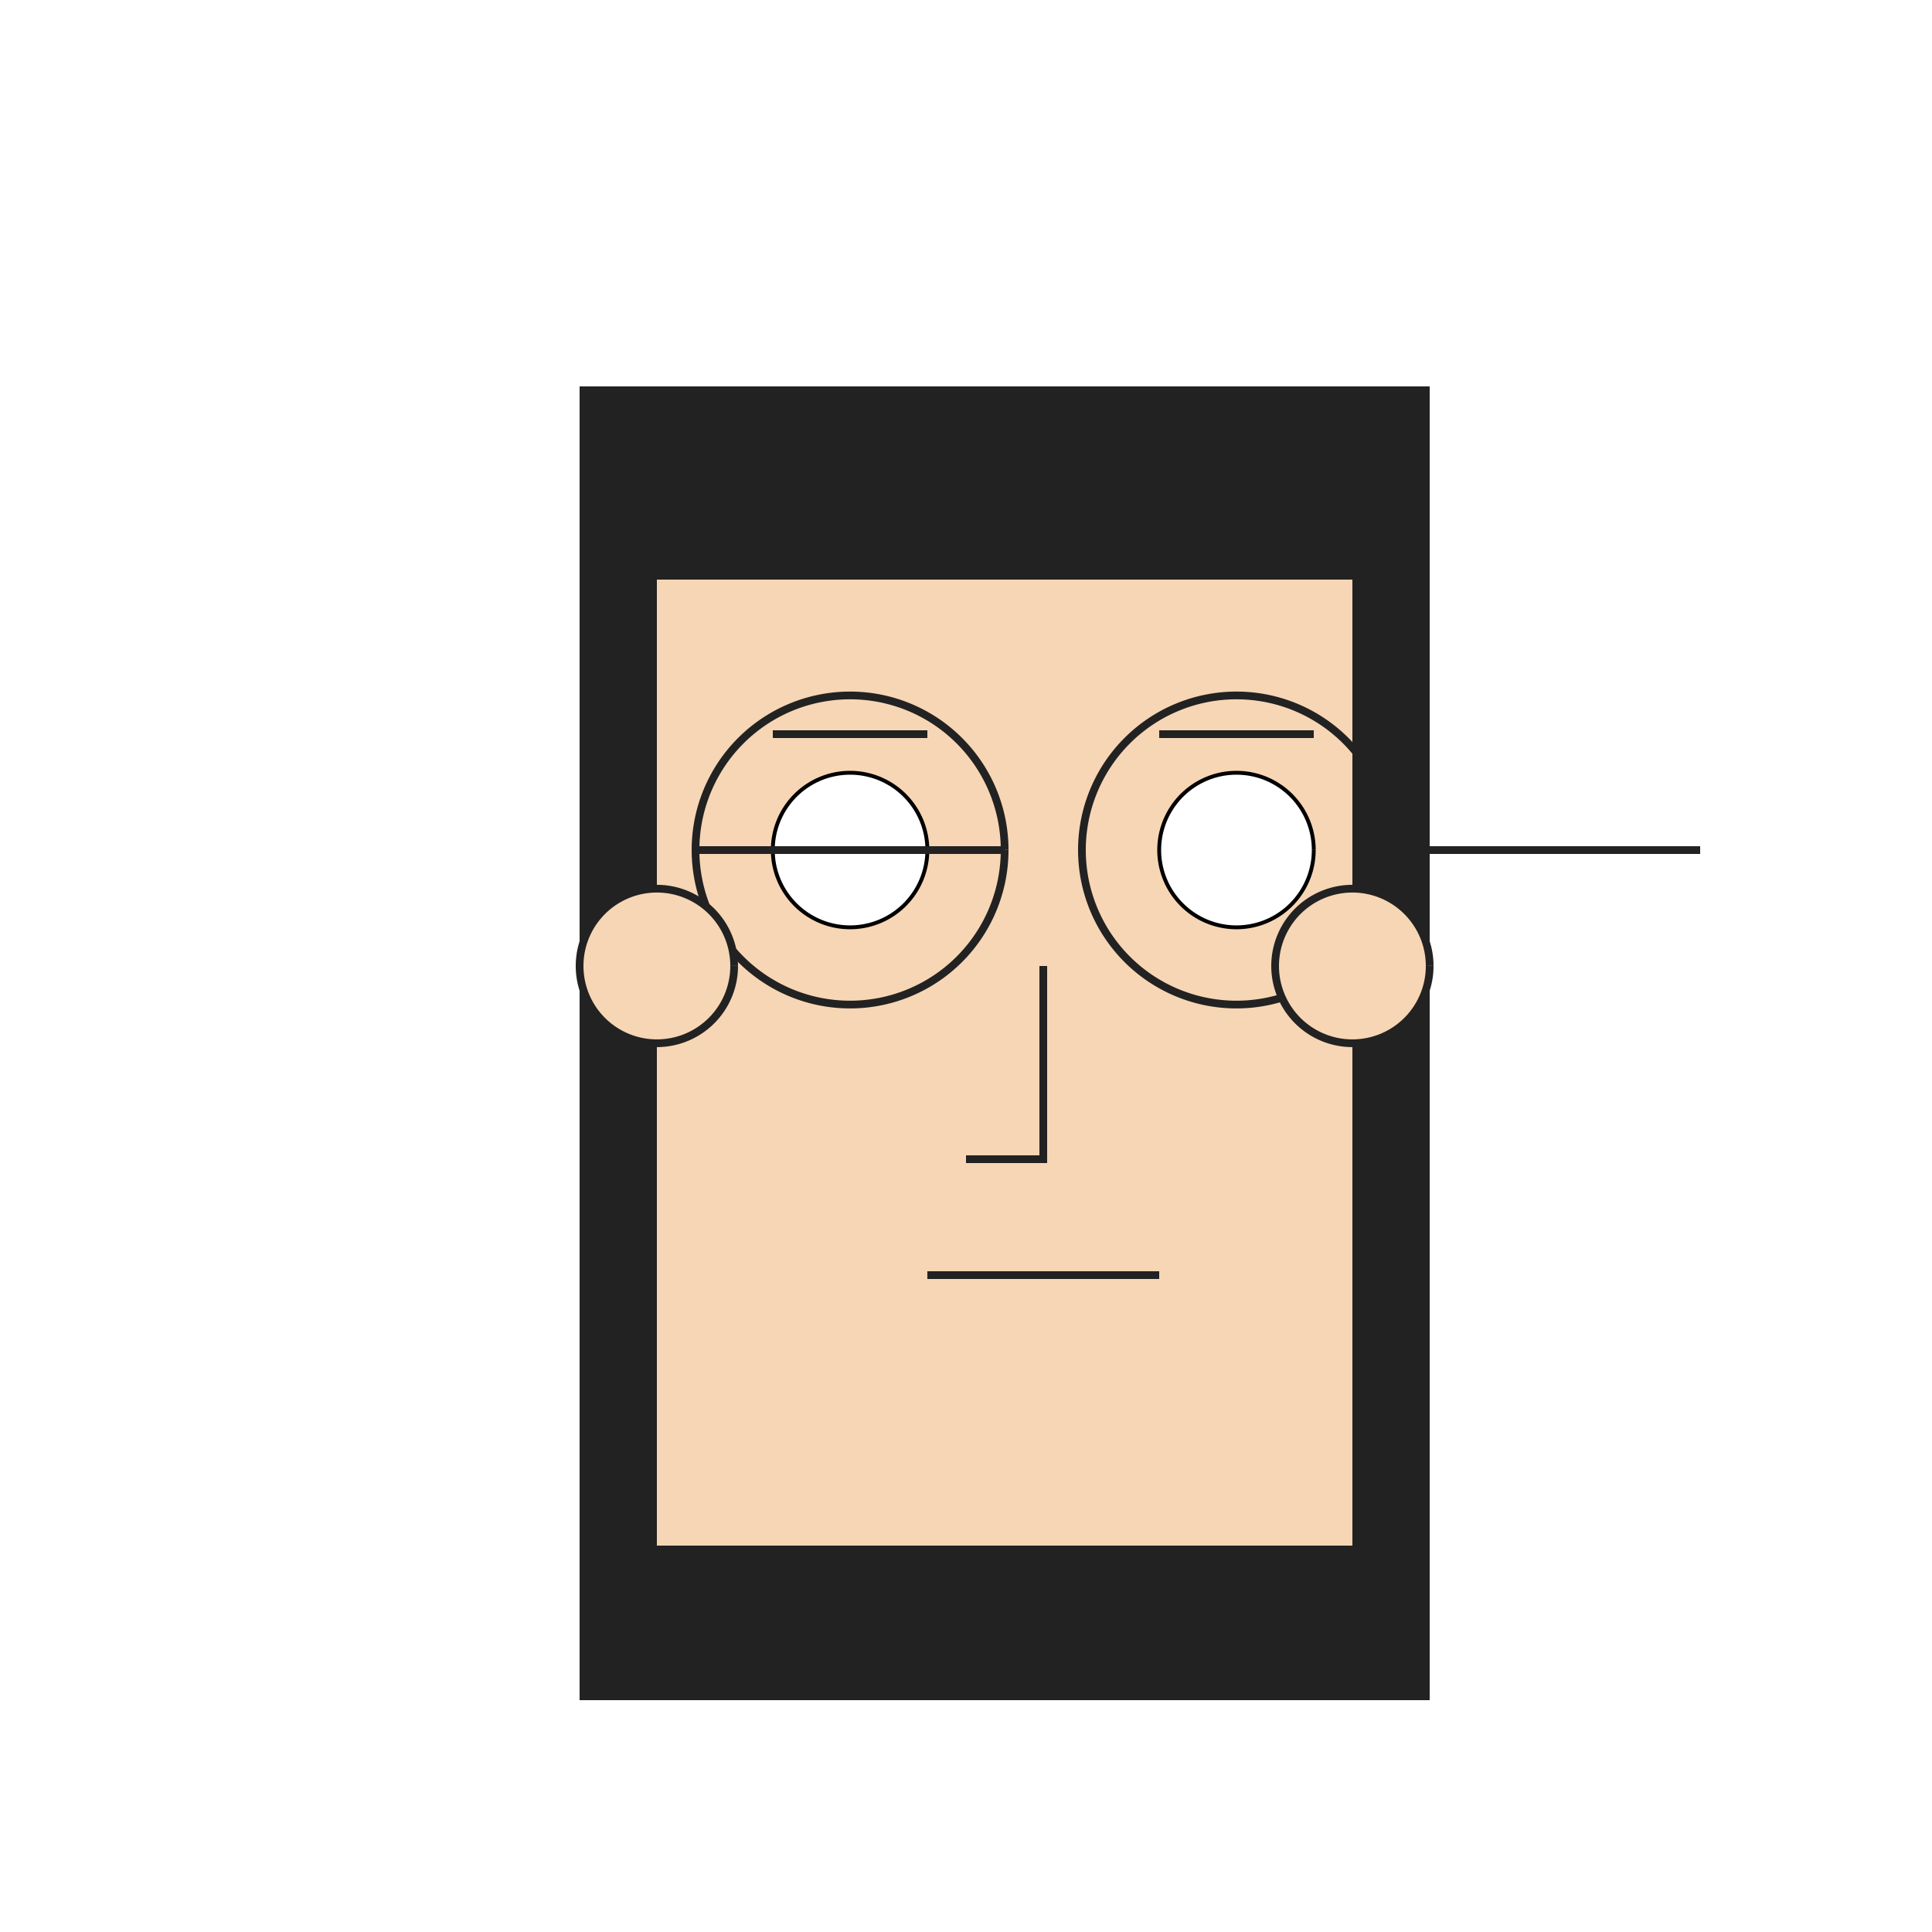
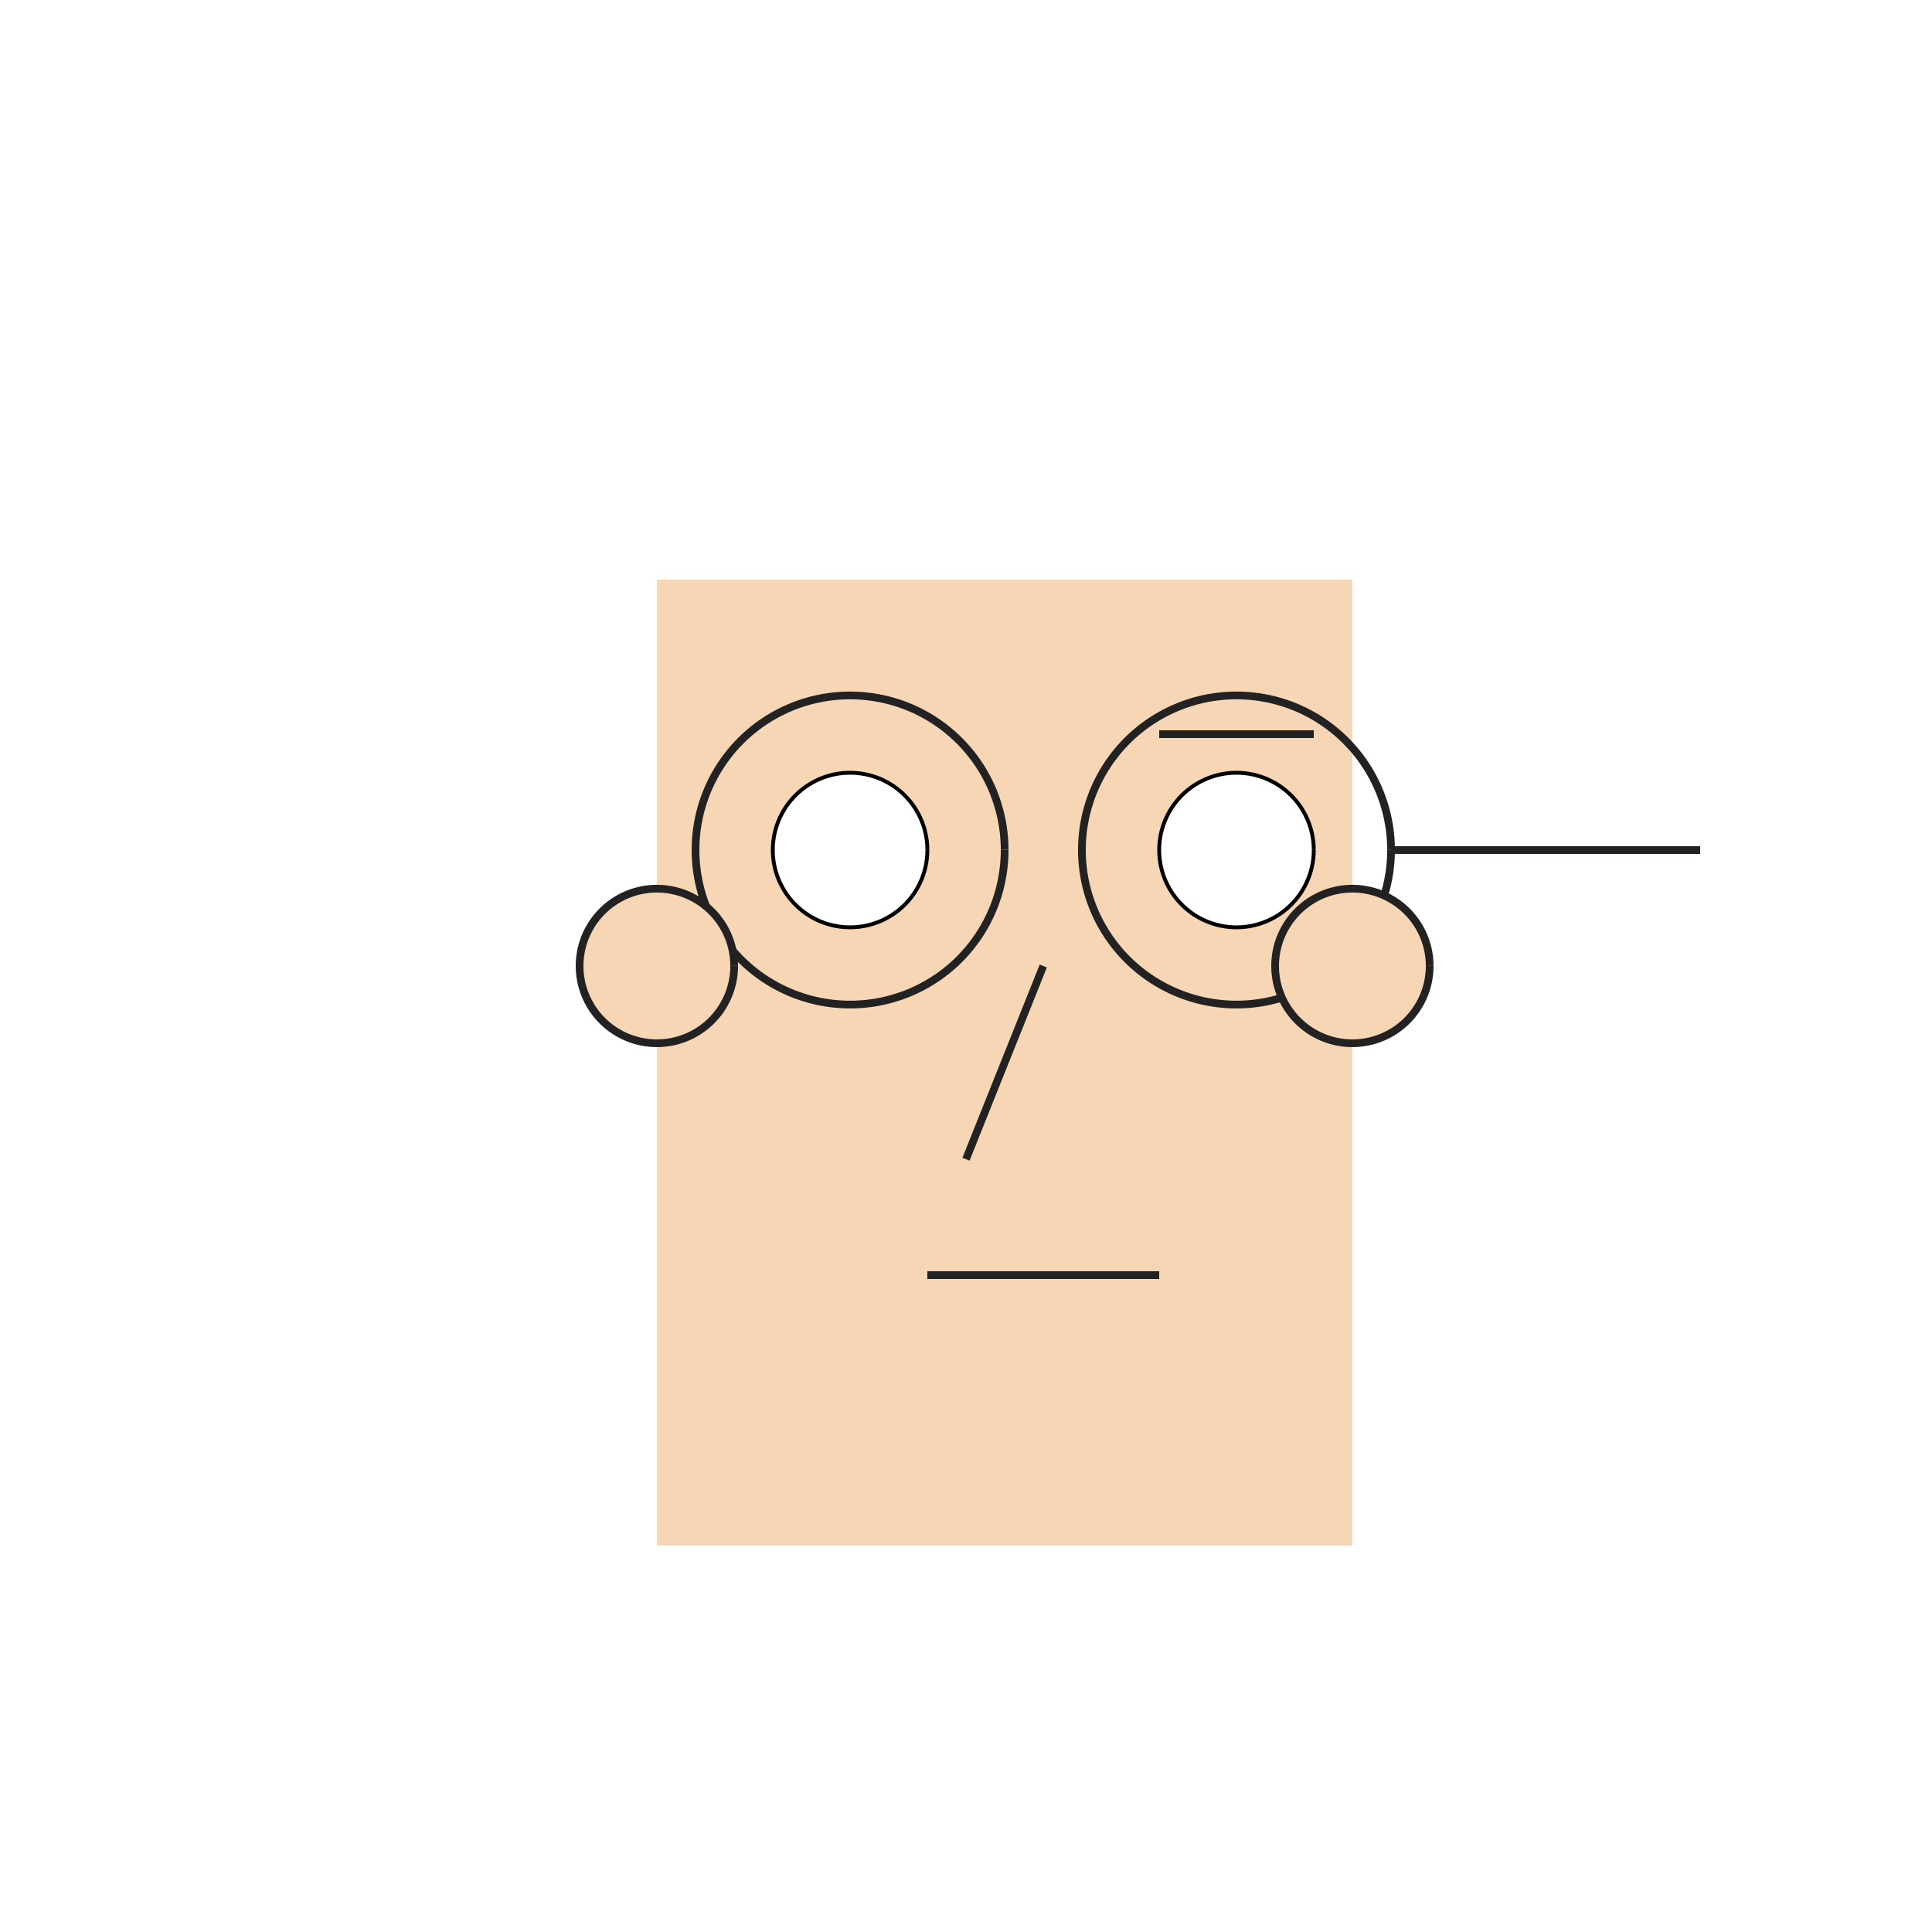
<svg xmlns="http://www.w3.org/2000/svg" width="500" height="500">
  <defs />
  <g>
    <rect fill="#ffffff" stroke="none" x="0" y="0" width="512" height="512" />
-     <rect fill="#222222" stroke="none" x="150" y="100" width="220" height="340" />
    <rect fill="#f7d6b5" stroke="none" x="170" y="150" width="180" height="250" />
    <path fill="#ffffff" stroke="#000000" paint-order="fill stroke markers" d=" M 240 220 A 20 20 0 1 1 240 219.98" stroke-miterlimit="10" stroke-dasharray="" />
    <path fill="#ffffff" stroke="#000000" paint-order="fill stroke markers" d=" M 340 220 A 20 20 0 1 1 340 219.98" stroke-miterlimit="10" stroke-dasharray="" />
-     <path fill="none" stroke="#222222" paint-order="fill stroke markers" d=" M 270 250 L 270 300 L 250 300" stroke-miterlimit="10" stroke-width="2" stroke-dasharray="" />
+     <path fill="none" stroke="#222222" paint-order="fill stroke markers" d=" M 270 250 L 250 300" stroke-miterlimit="10" stroke-width="2" stroke-dasharray="" />
    <path fill="none" stroke="#222222" paint-order="fill stroke markers" d=" M 240 330 L 300 330" stroke-miterlimit="10" stroke-width="2" stroke-dasharray="" />
    <path fill="none" stroke="#222222" paint-order="fill stroke markers" d=" M 260 220 A 40 40 0 1 1 260 219.96" stroke-miterlimit="10" stroke-width="2" stroke-dasharray="" />
    <path fill="none" stroke="#222222" paint-order="fill stroke markers" d=" M 360 220 A 40 40 0 1 1 360 219.96" stroke-miterlimit="10" stroke-width="2" stroke-dasharray="" />
-     <path fill="none" stroke="#222222" paint-order="fill stroke markers" d=" M 180 220 L 260 220" stroke-miterlimit="10" stroke-width="2" stroke-dasharray="" />
    <path fill="none" stroke="#222222" paint-order="fill stroke markers" d=" M 360 220 L 440 220" stroke-miterlimit="10" stroke-width="2" stroke-dasharray="" />
    <path fill="#f7d6b5" stroke="#222222" paint-order="fill stroke markers" d=" M 190 250 A 20 20 0 1 1 190 249.98" stroke-miterlimit="10" stroke-width="2" stroke-dasharray="" />
    <path fill="#f7d6b5" stroke="#222222" paint-order="fill stroke markers" d=" M 370 250 A 20 20 0 1 1 370 249.98" stroke-miterlimit="10" stroke-width="2" stroke-dasharray="" />
-     <path fill="none" stroke="#222222" paint-order="fill stroke markers" d=" M 200 190 L 240 190" stroke-miterlimit="10" stroke-width="2" stroke-dasharray="" />
    <path fill="none" stroke="#222222" paint-order="fill stroke markers" d=" M 300 190 L 340 190" stroke-miterlimit="10" stroke-width="2" stroke-dasharray="" />
  </g>
</svg>